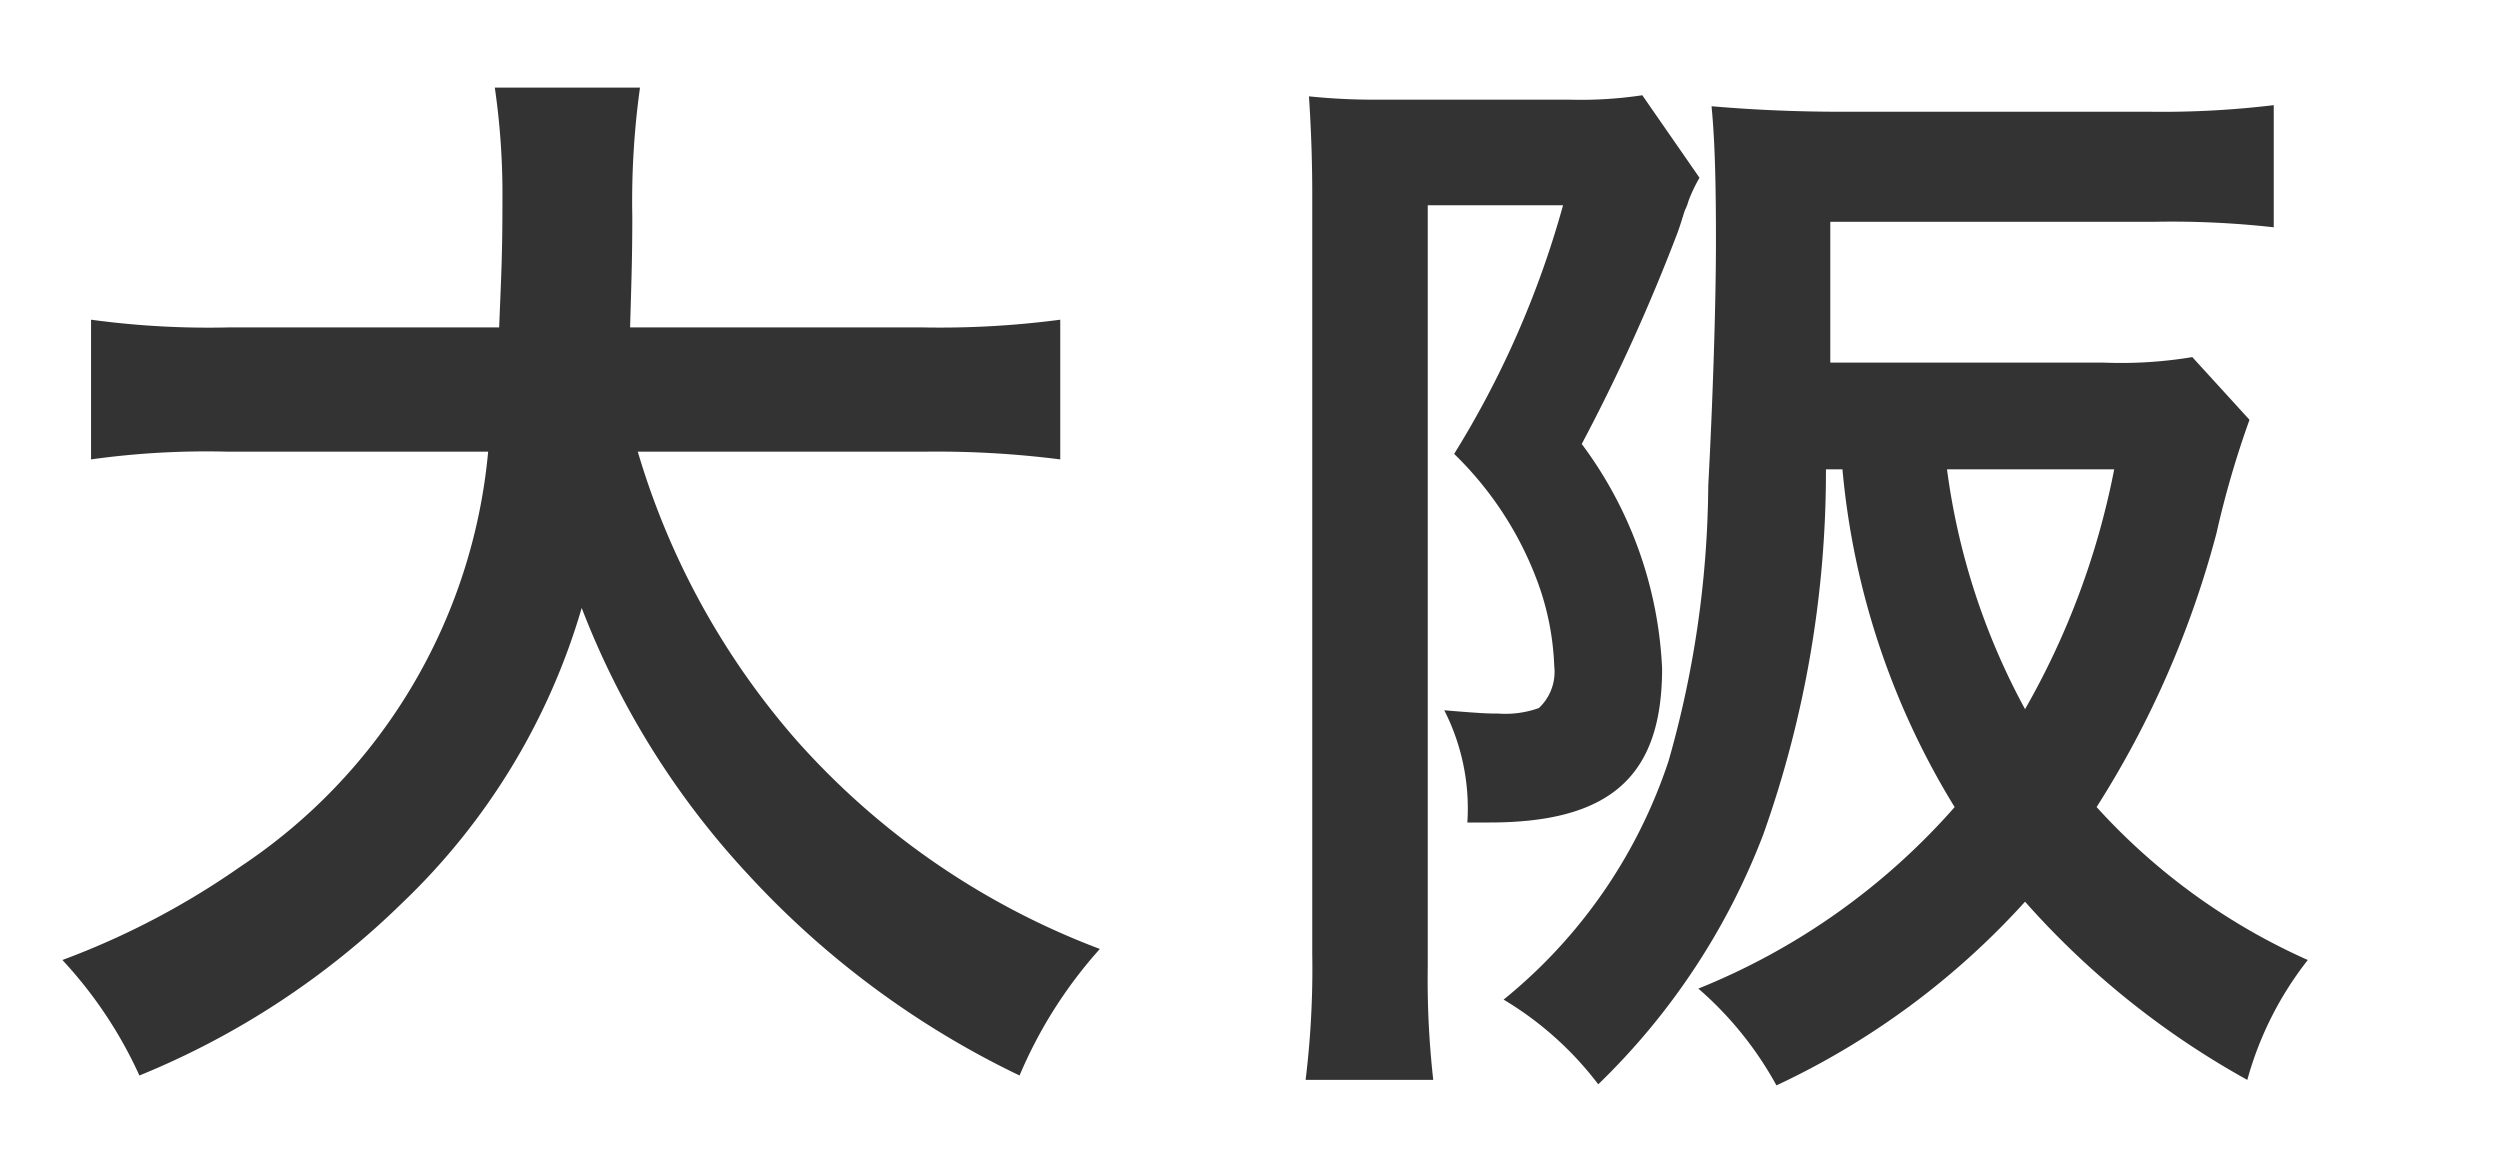
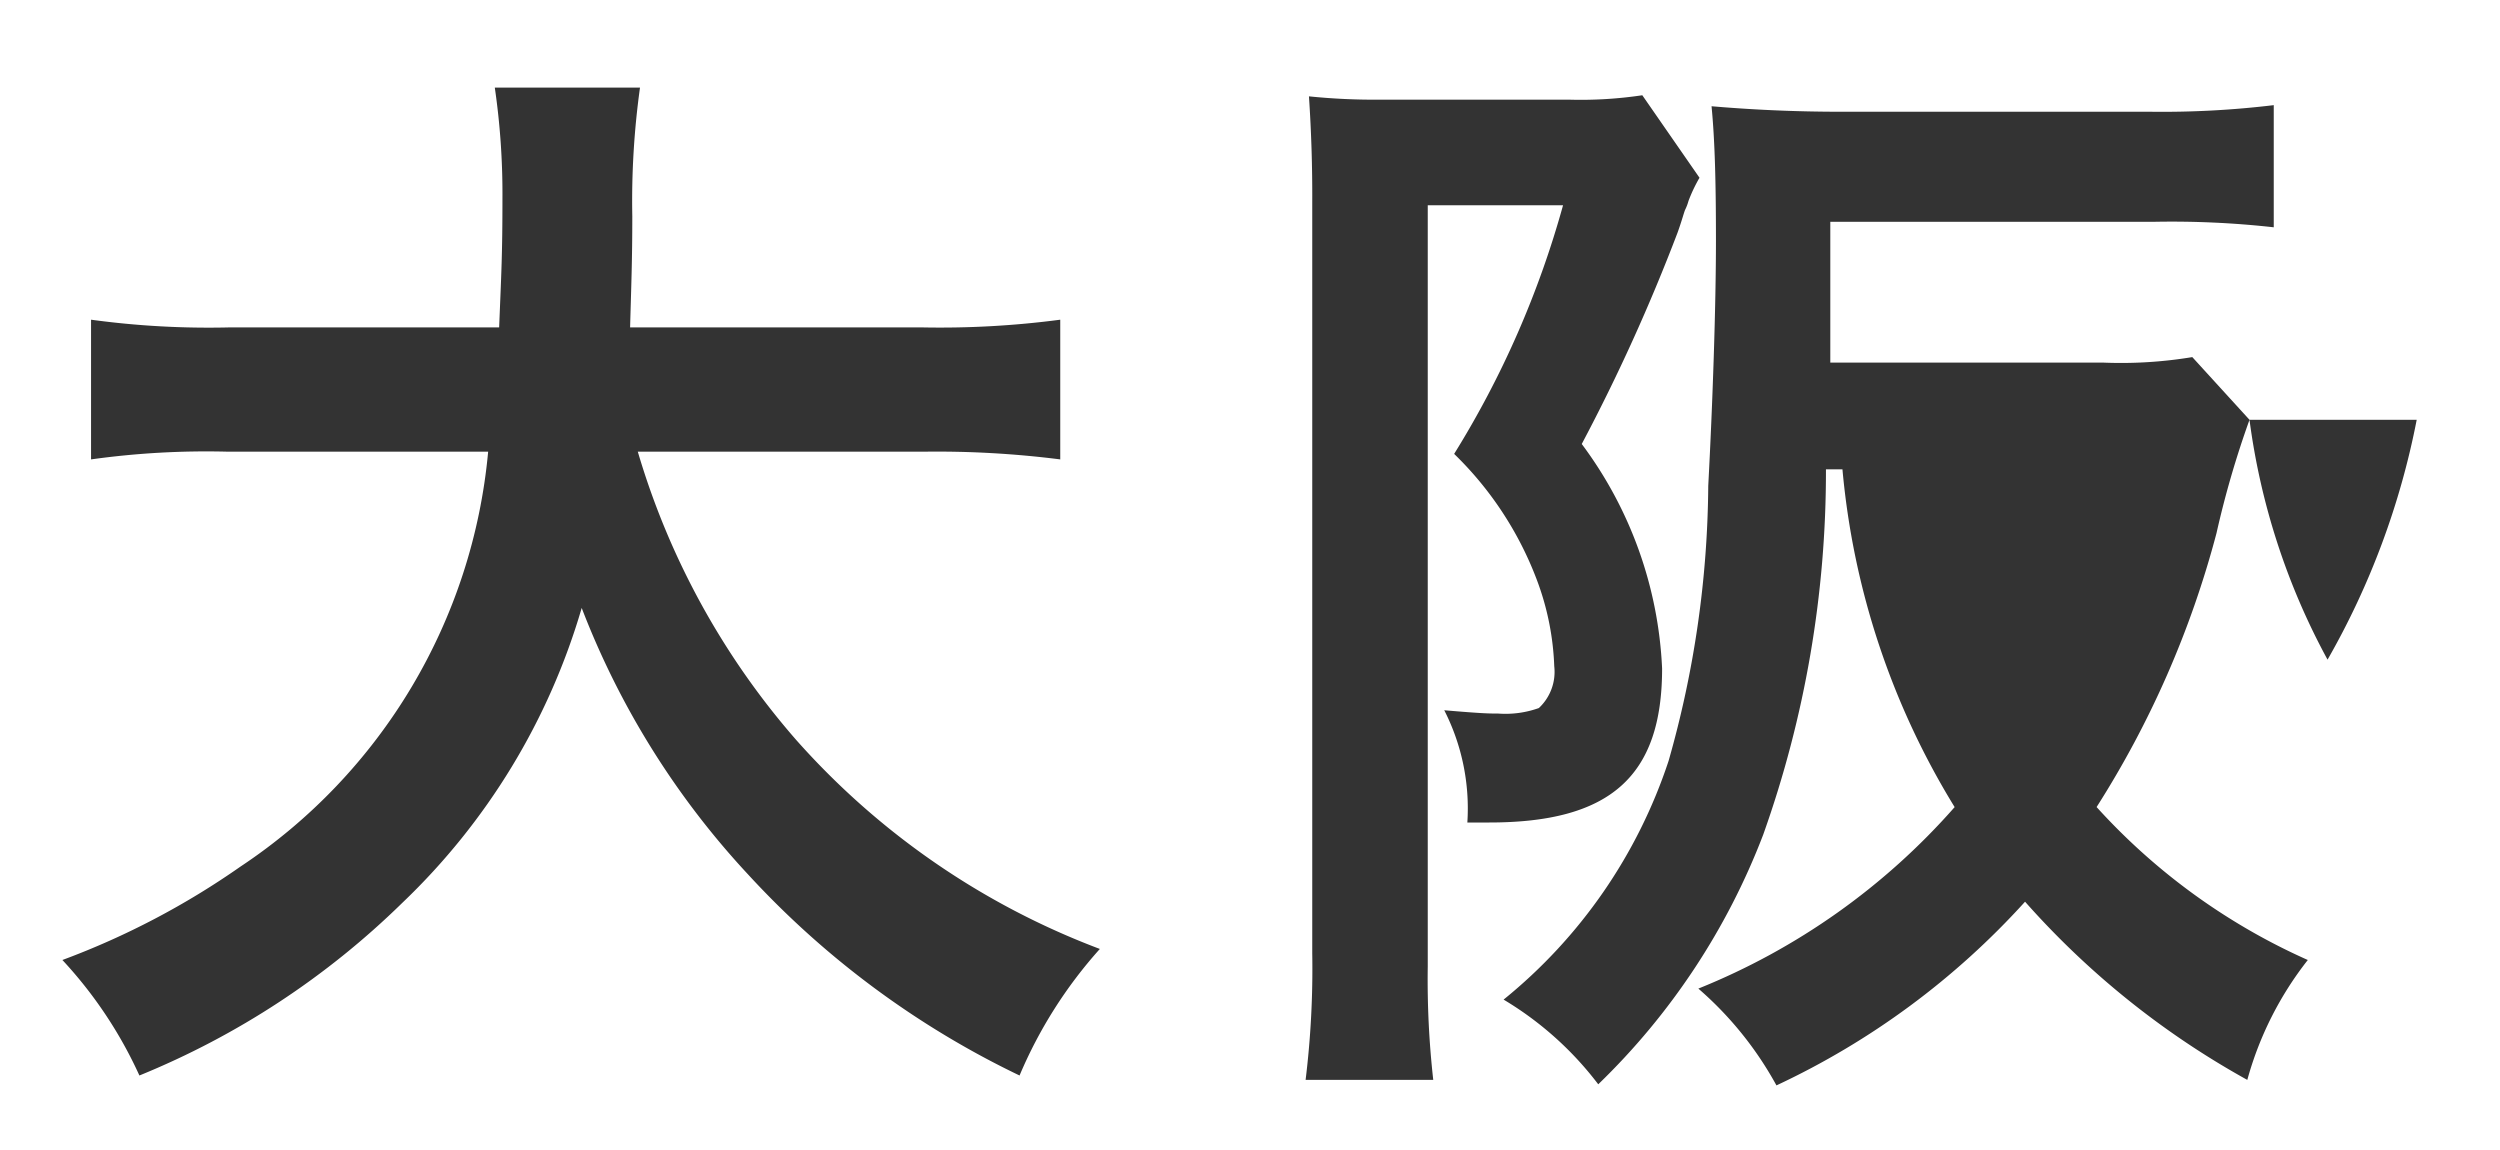
<svg xmlns="http://www.w3.org/2000/svg" data-name="レイヤー 1" viewBox="0 0 50 23">
-   <path d="M12.756 9.034a15.362 15.362 0 003.168 5.765 15.354 15.354 0 006.073 4.18 9.069 9.069 0 00-1.606 2.531 17.868 17.868 0 01-5.435-4.027 16.51 16.51 0 01-3.322-5.324 13.302 13.302 0 01-3.587 5.897 16.308 16.308 0 01-5.259 3.454 8.63 8.63 0 00-1.54-2.31 15.793 15.793 0 003.564-1.87 11.183 11.183 0 004.951-8.296H4.571a16.676 16.676 0 00-2.75.154V6.394a17.413 17.413 0 002.772.154h5.39c.044-1.1.066-1.452.066-2.596a14.714 14.714 0 00-.153-2.2H12.8a16.456 16.456 0 00-.154 2.574c0 .902-.022 1.408-.044 2.222h5.83a18.35 18.35 0 002.773-.154v2.794a19.536 19.536 0 00-2.75-.154zM26.245 4.04a29.6 29.6 0 00-.066-2.113 12.761 12.761 0 001.43.066h3.762a8.298 8.298 0 001.475-.088l1.144 1.65a3.083 3.083 0 00-.22.463.97.97 0 01-.066.175c-.022.045-.066.22-.154.463a37.512 37.512 0 01-1.915 4.224 8.103 8.103 0 011.607 4.49c0 2.155-1.034 3.08-3.455 3.08h-.44a4.325 4.325 0 00-.462-2.245c.77.066.902.066 1.078.066a1.982 1.982 0 00.814-.11.989.989 0 00.308-.836 5.43 5.43 0 00-.352-1.738 6.902 6.902 0 00-1.65-2.509 19.044 19.044 0 002.178-4.973h-2.706v15.227a17.985 17.985 0 00.11 2.266h-2.553a18.273 18.273 0 00.133-2.53zM44.99 8.396a19.07 19.07 0 00-.66 2.267 19.392 19.392 0 01-2.398 5.478 12.627 12.627 0 004.224 3.059 6.79 6.79 0 00-1.21 2.398 16.806 16.806 0 01-4.445-3.564 15.645 15.645 0 01-4.972 3.674 7.007 7.007 0 00-1.562-1.936 13.572 13.572 0 005.126-3.63 15.557 15.557 0 01-2.244-6.756h-.33a21.654 21.654 0 01-1.254 7.305 13.791 13.791 0 01-3.3 4.995 6.668 6.668 0 00-1.893-1.694 10.293 10.293 0 003.3-4.775 20.512 20.512 0 00.793-5.5c.088-1.65.154-3.587.154-4.907 0-1.166-.022-2.002-.088-2.685.77.066 1.628.11 2.596.11h6.183a18.63 18.63 0 002.465-.132v2.443a18.406 18.406 0 00-2.399-.11h-6.47v2.816h5.458a8.706 8.706 0 001.782-.11zm-6.05.99a13.783 13.783 0 001.561 4.797 15.661 15.661 0 001.783-4.797z" fill="#333" />
+   <path d="M12.756 9.034a15.362 15.362 0 003.168 5.765 15.354 15.354 0 006.073 4.18 9.069 9.069 0 00-1.606 2.531 17.868 17.868 0 01-5.435-4.027 16.51 16.51 0 01-3.322-5.324 13.302 13.302 0 01-3.587 5.897 16.308 16.308 0 01-5.259 3.454 8.63 8.63 0 00-1.54-2.31 15.793 15.793 0 003.564-1.87 11.183 11.183 0 004.951-8.296H4.571a16.676 16.676 0 00-2.75.154V6.394a17.413 17.413 0 002.772.154h5.39c.044-1.1.066-1.452.066-2.596a14.714 14.714 0 00-.153-2.2H12.8a16.456 16.456 0 00-.154 2.574c0 .902-.022 1.408-.044 2.222h5.83a18.35 18.35 0 002.773-.154v2.794a19.536 19.536 0 00-2.75-.154zM26.245 4.04a29.6 29.6 0 00-.066-2.113 12.761 12.761 0 001.43.066h3.762a8.298 8.298 0 001.475-.088l1.144 1.65a3.083 3.083 0 00-.22.463.97.97 0 01-.066.175c-.022.045-.066.22-.154.463a37.512 37.512 0 01-1.915 4.224 8.103 8.103 0 011.607 4.49c0 2.155-1.034 3.08-3.455 3.08h-.44a4.325 4.325 0 00-.462-2.245c.77.066.902.066 1.078.066a1.982 1.982 0 00.814-.11.989.989 0 00.308-.836 5.43 5.43 0 00-.352-1.738 6.902 6.902 0 00-1.65-2.509 19.044 19.044 0 002.178-4.973h-2.706v15.227a17.985 17.985 0 00.11 2.266h-2.553a18.273 18.273 0 00.133-2.53zM44.99 8.396a19.07 19.07 0 00-.66 2.267 19.392 19.392 0 01-2.398 5.478 12.627 12.627 0 004.224 3.059 6.79 6.79 0 00-1.21 2.398 16.806 16.806 0 01-4.445-3.564 15.645 15.645 0 01-4.972 3.674 7.007 7.007 0 00-1.562-1.936 13.572 13.572 0 005.126-3.63 15.557 15.557 0 01-2.244-6.756h-.33a21.654 21.654 0 01-1.254 7.305 13.791 13.791 0 01-3.3 4.995 6.668 6.668 0 00-1.893-1.694 10.293 10.293 0 003.3-4.775 20.512 20.512 0 00.793-5.5c.088-1.65.154-3.587.154-4.907 0-1.166-.022-2.002-.088-2.685.77.066 1.628.11 2.596.11h6.183a18.63 18.63 0 002.465-.132v2.443a18.406 18.406 0 00-2.399-.11h-6.47v2.816h5.458a8.706 8.706 0 001.782-.11za13.783 13.783 0 001.561 4.797 15.661 15.661 0 001.783-4.797z" fill="#333" />
</svg>